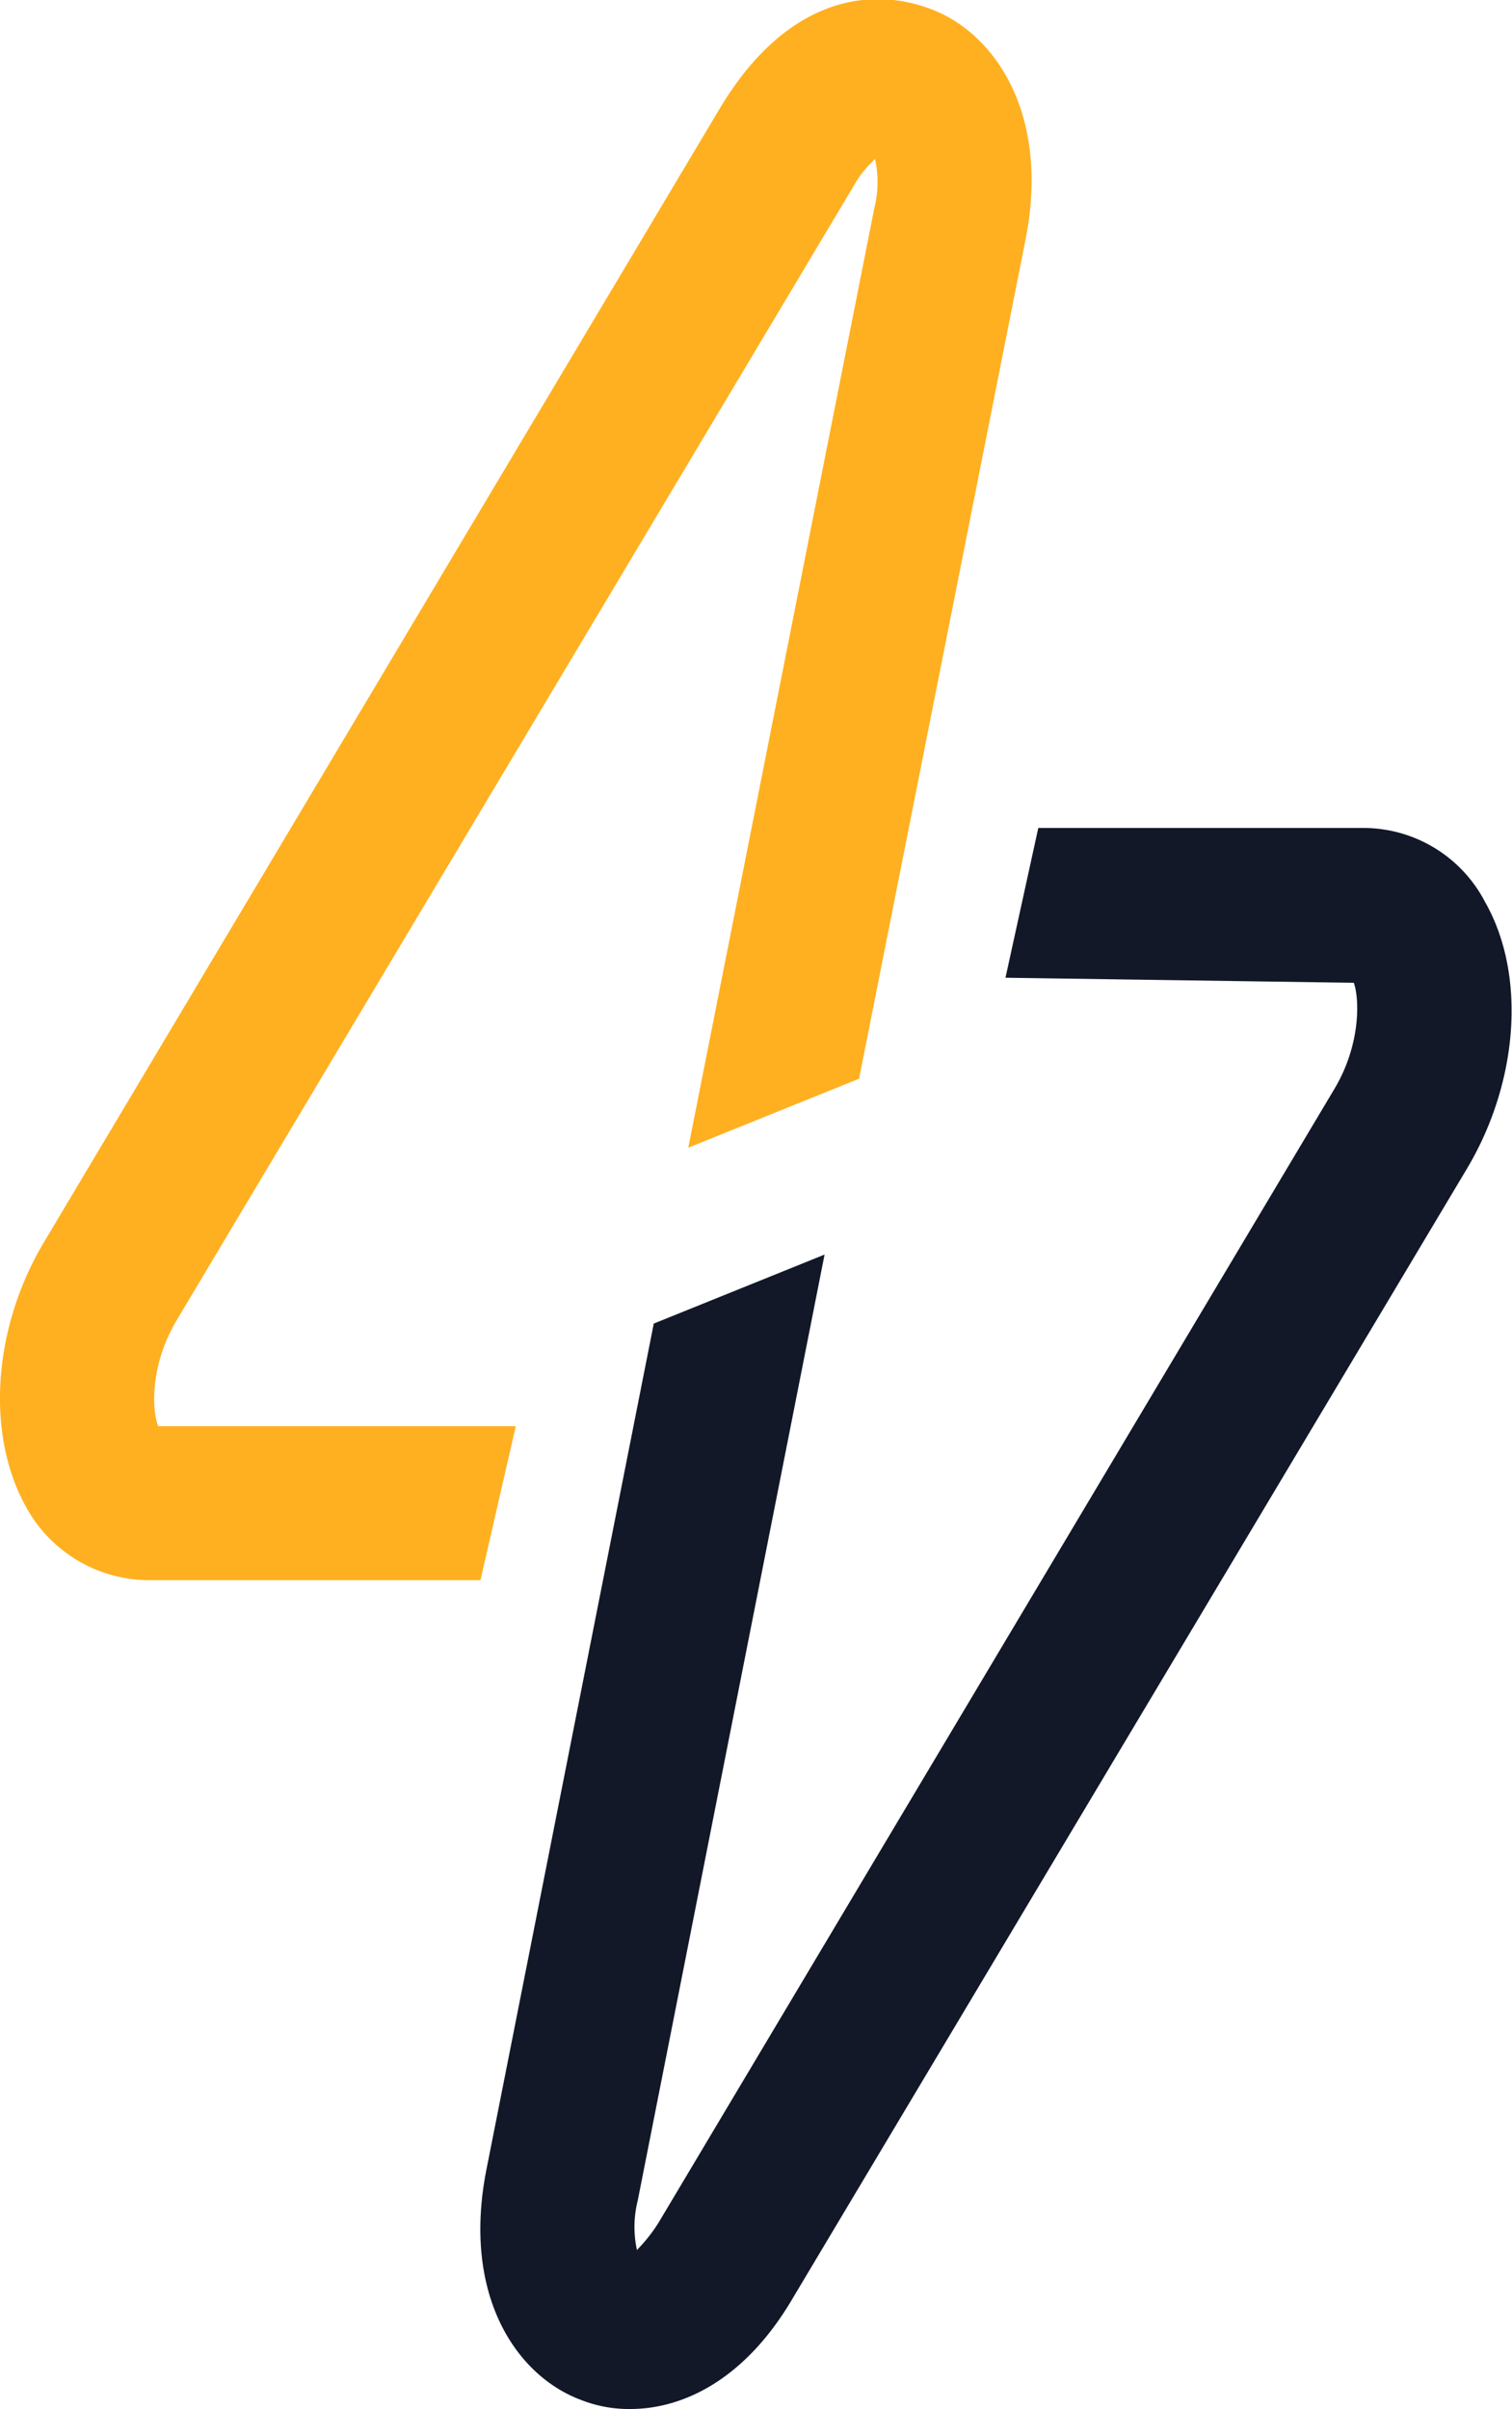
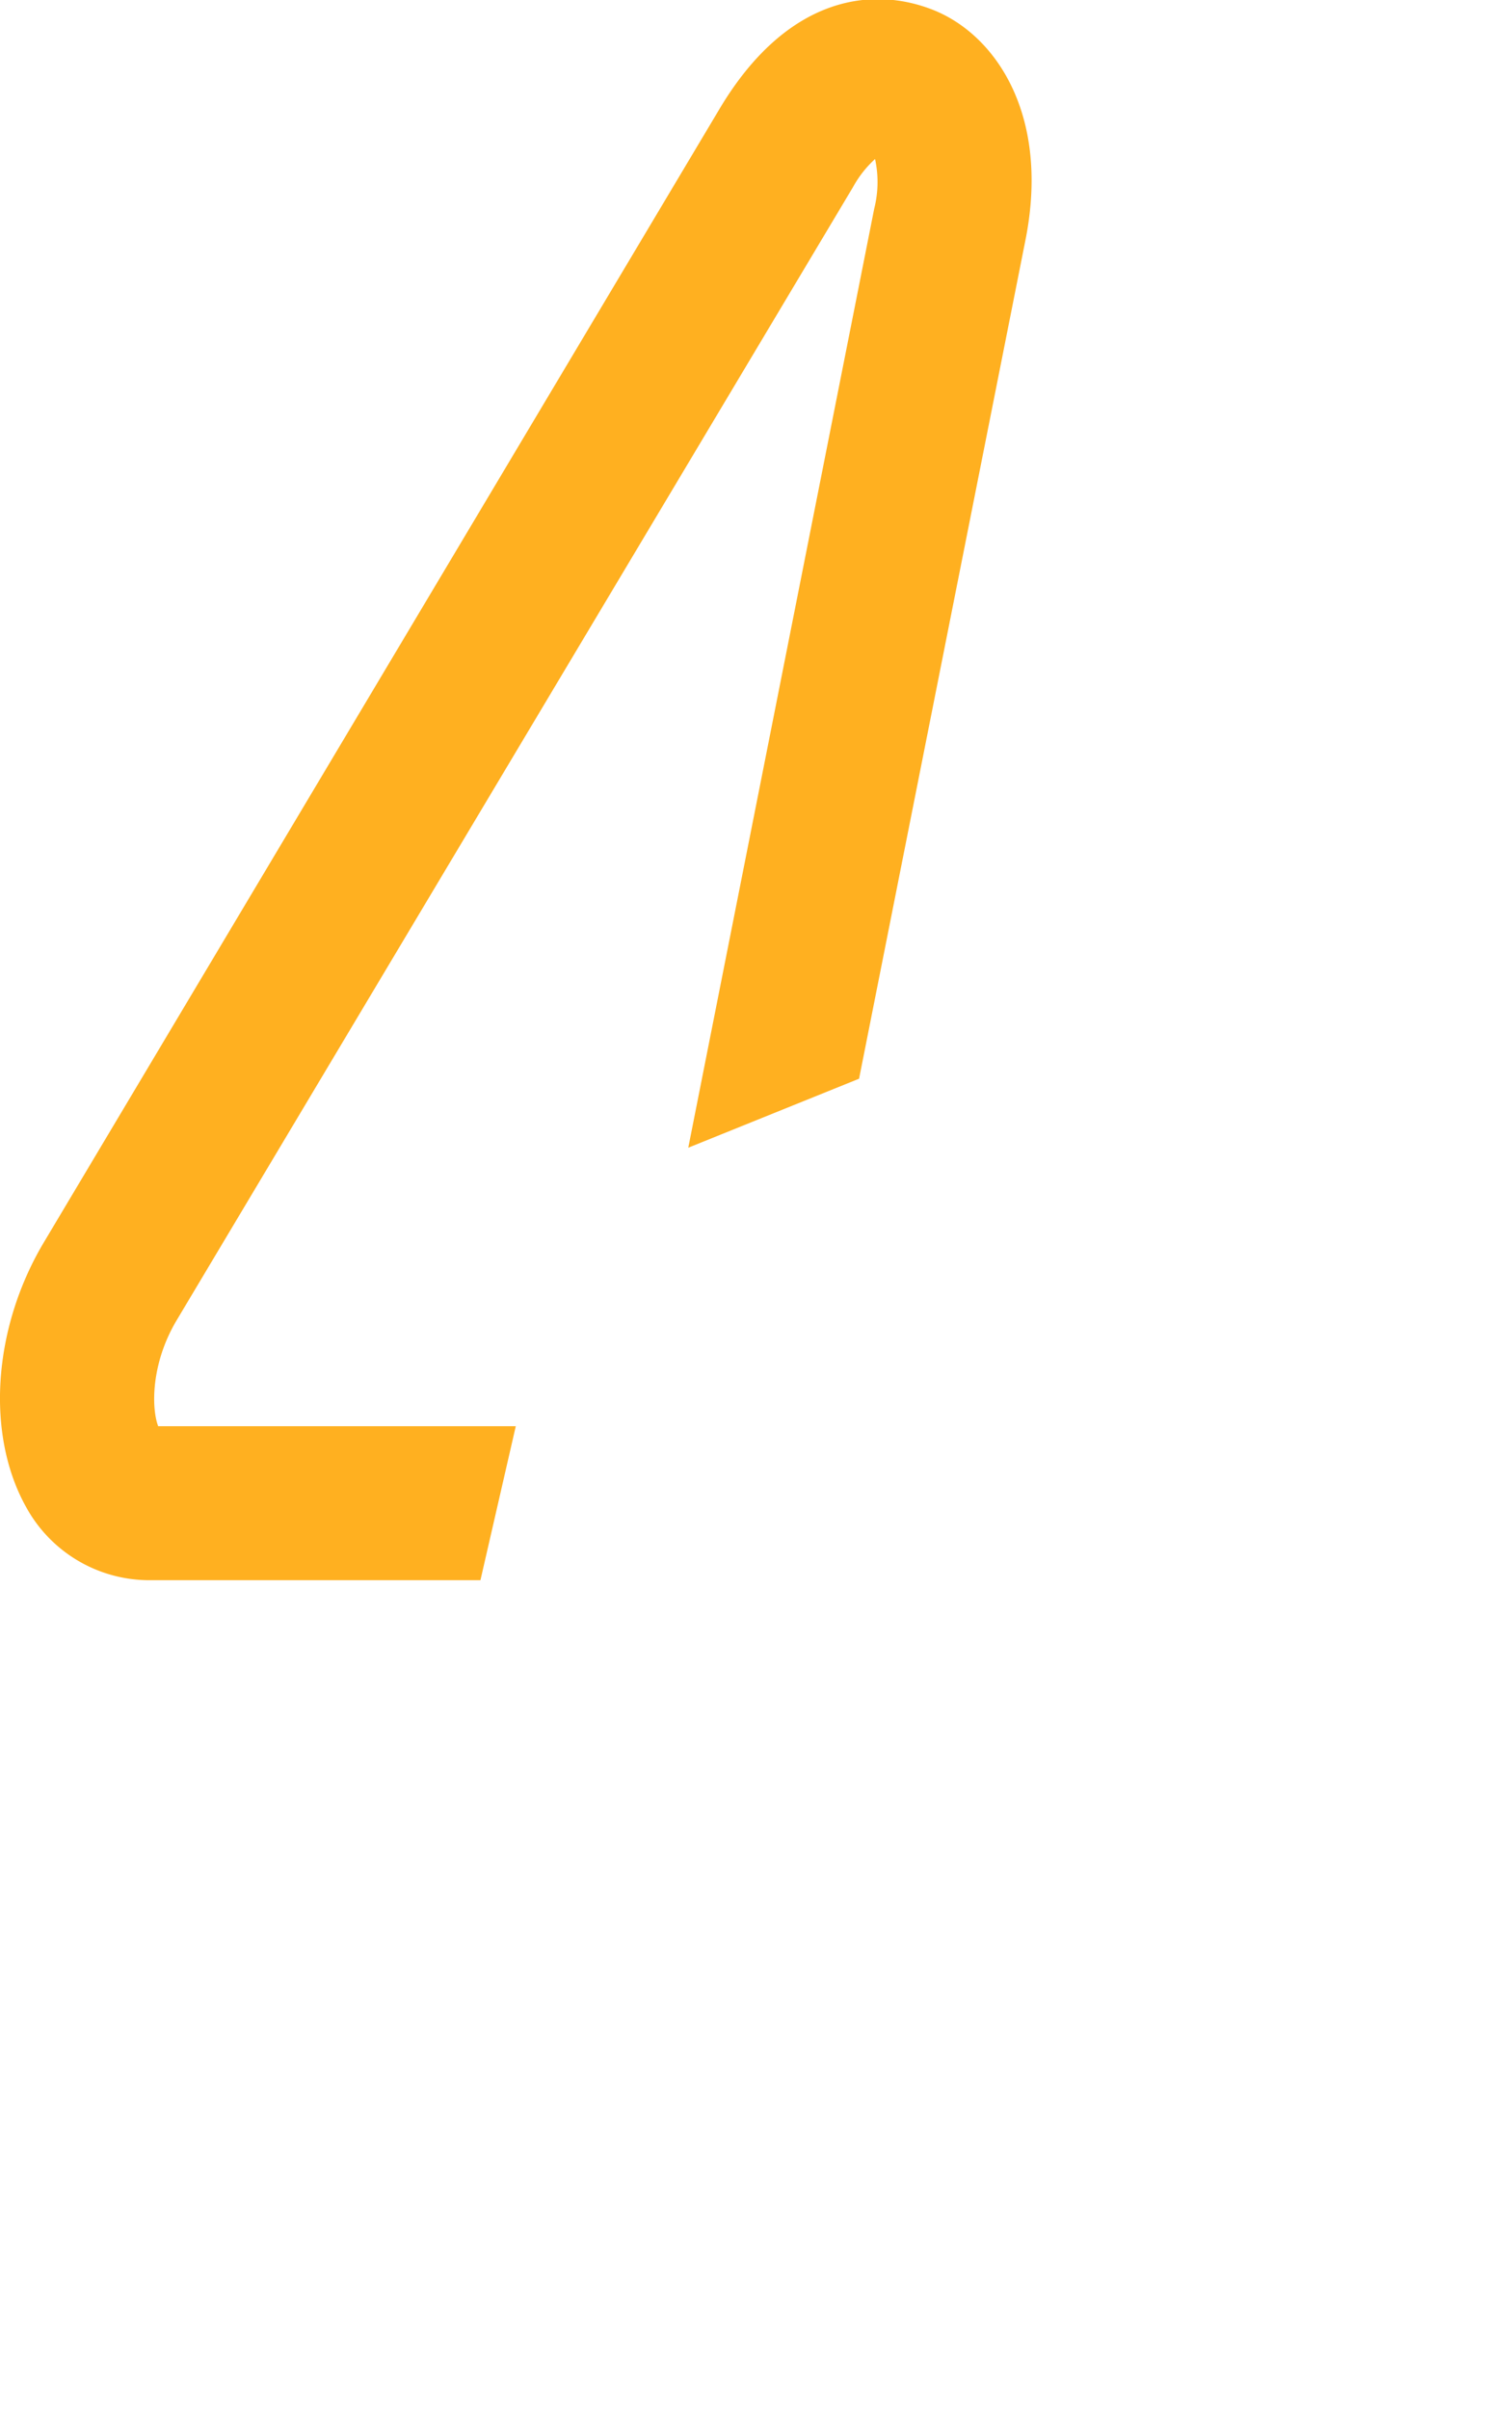
<svg xmlns="http://www.w3.org/2000/svg" viewBox="0 0 179.7 286.3">
  <g id="Calque_2" data-name="Calque 2">
    <g id="Calque_1-2" data-name="Calque 1">
      <path d="M18.8,169.5c-.8-2.1-.9-7.4,2.2-12.6L101.4,22.2a12.8,12.8,0,0,1,2.6-3.3,12.9,12.9,0,0,1-.1,5.9L81.8,136.4l20.3-8.2,19.8-99.8c2.9-14.8-3.6-24.4-11.2-27.3S93.3,0,85.6,12.8L5.3,147.5c-6.2,10.3-7,23-2.2,31.6a16.7,16.7,0,0,0,14.6,8.7H57.1l4.2-18.3Z" fill="#ffb020" />
-       <path d="M176.5,107.2A16.3,16.3,0,0,0,162,98.4H123.4l-3.9,17.8,41.4.6c.7,2,.8,7.4-2.3,12.6L78.3,264.1a18.7,18.7,0,0,1-2.6,3.3,12.9,12.9,0,0,1,.1-5.9L98,149.1l-20.3,8.2L57.8,257.9c-2.9,14.8,3.5,24.4,11.2,27.3a15.5,15.5,0,0,0,5.9,1.1c6.1,0,13.4-3.3,19.1-12.8l80.4-134.7C180.5,128.5,181.4,115.8,176.5,107.2Z" fill="#121828" />
    </g>
  </g>
</svg>